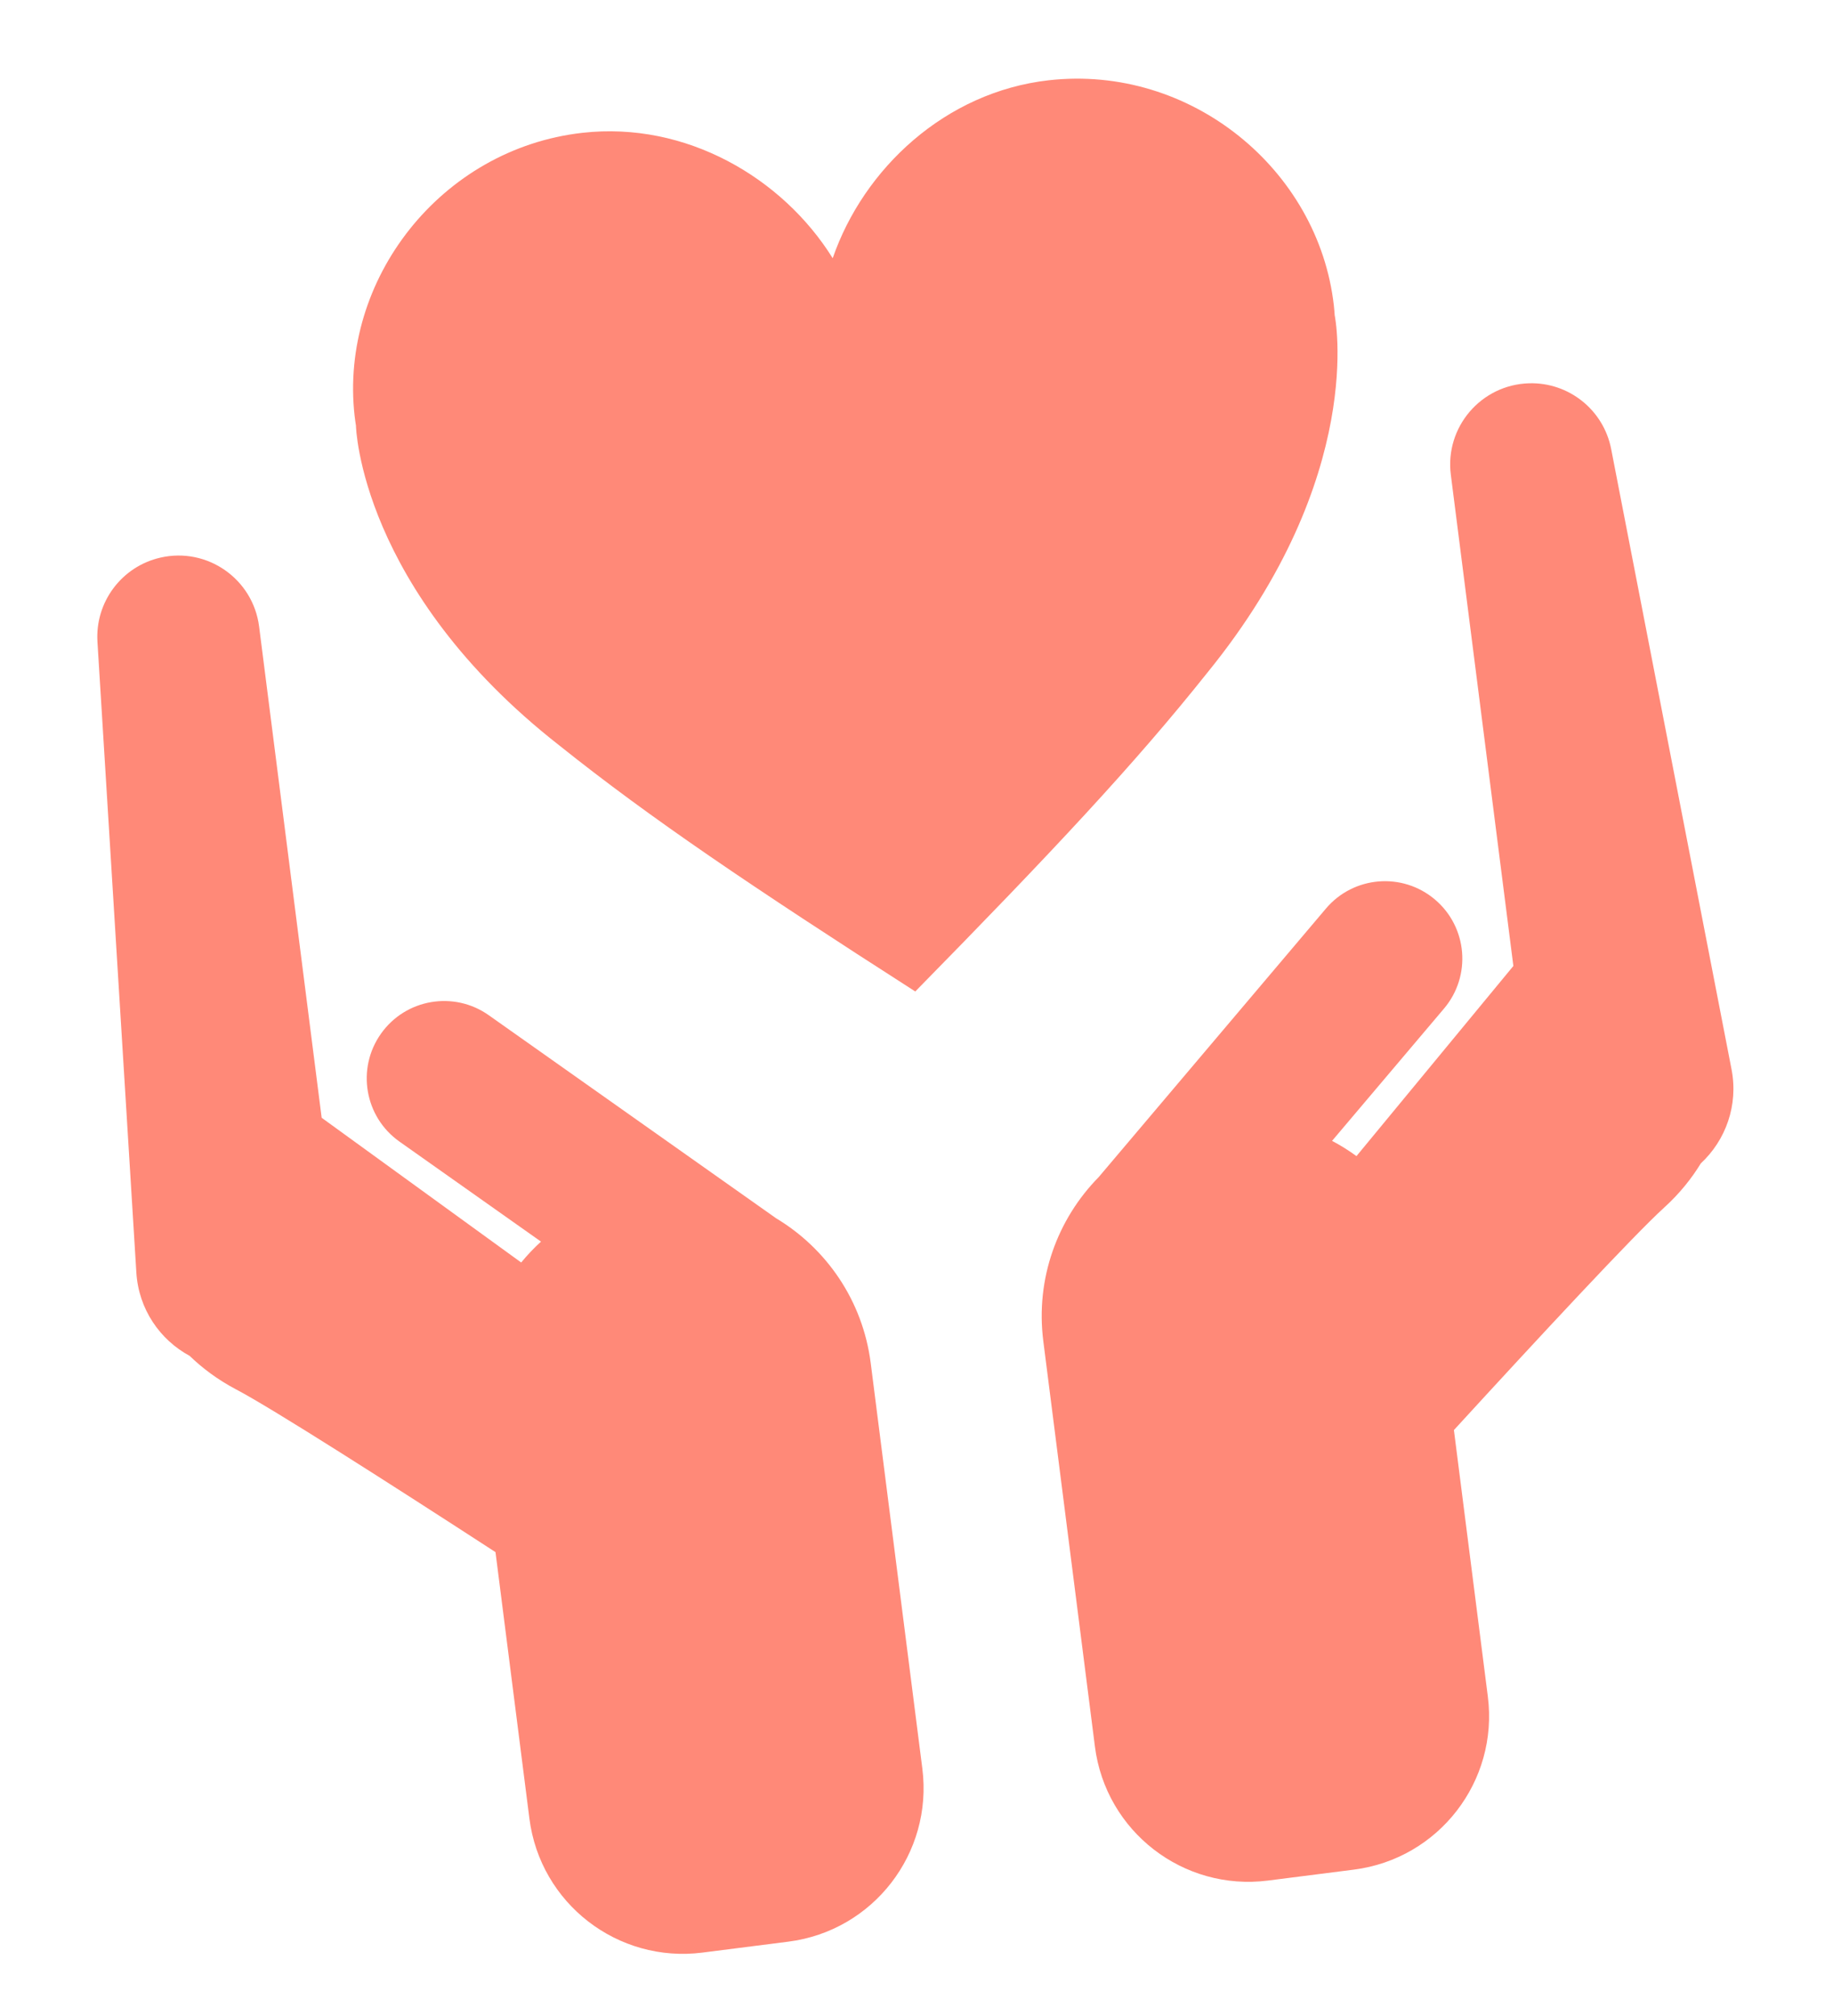
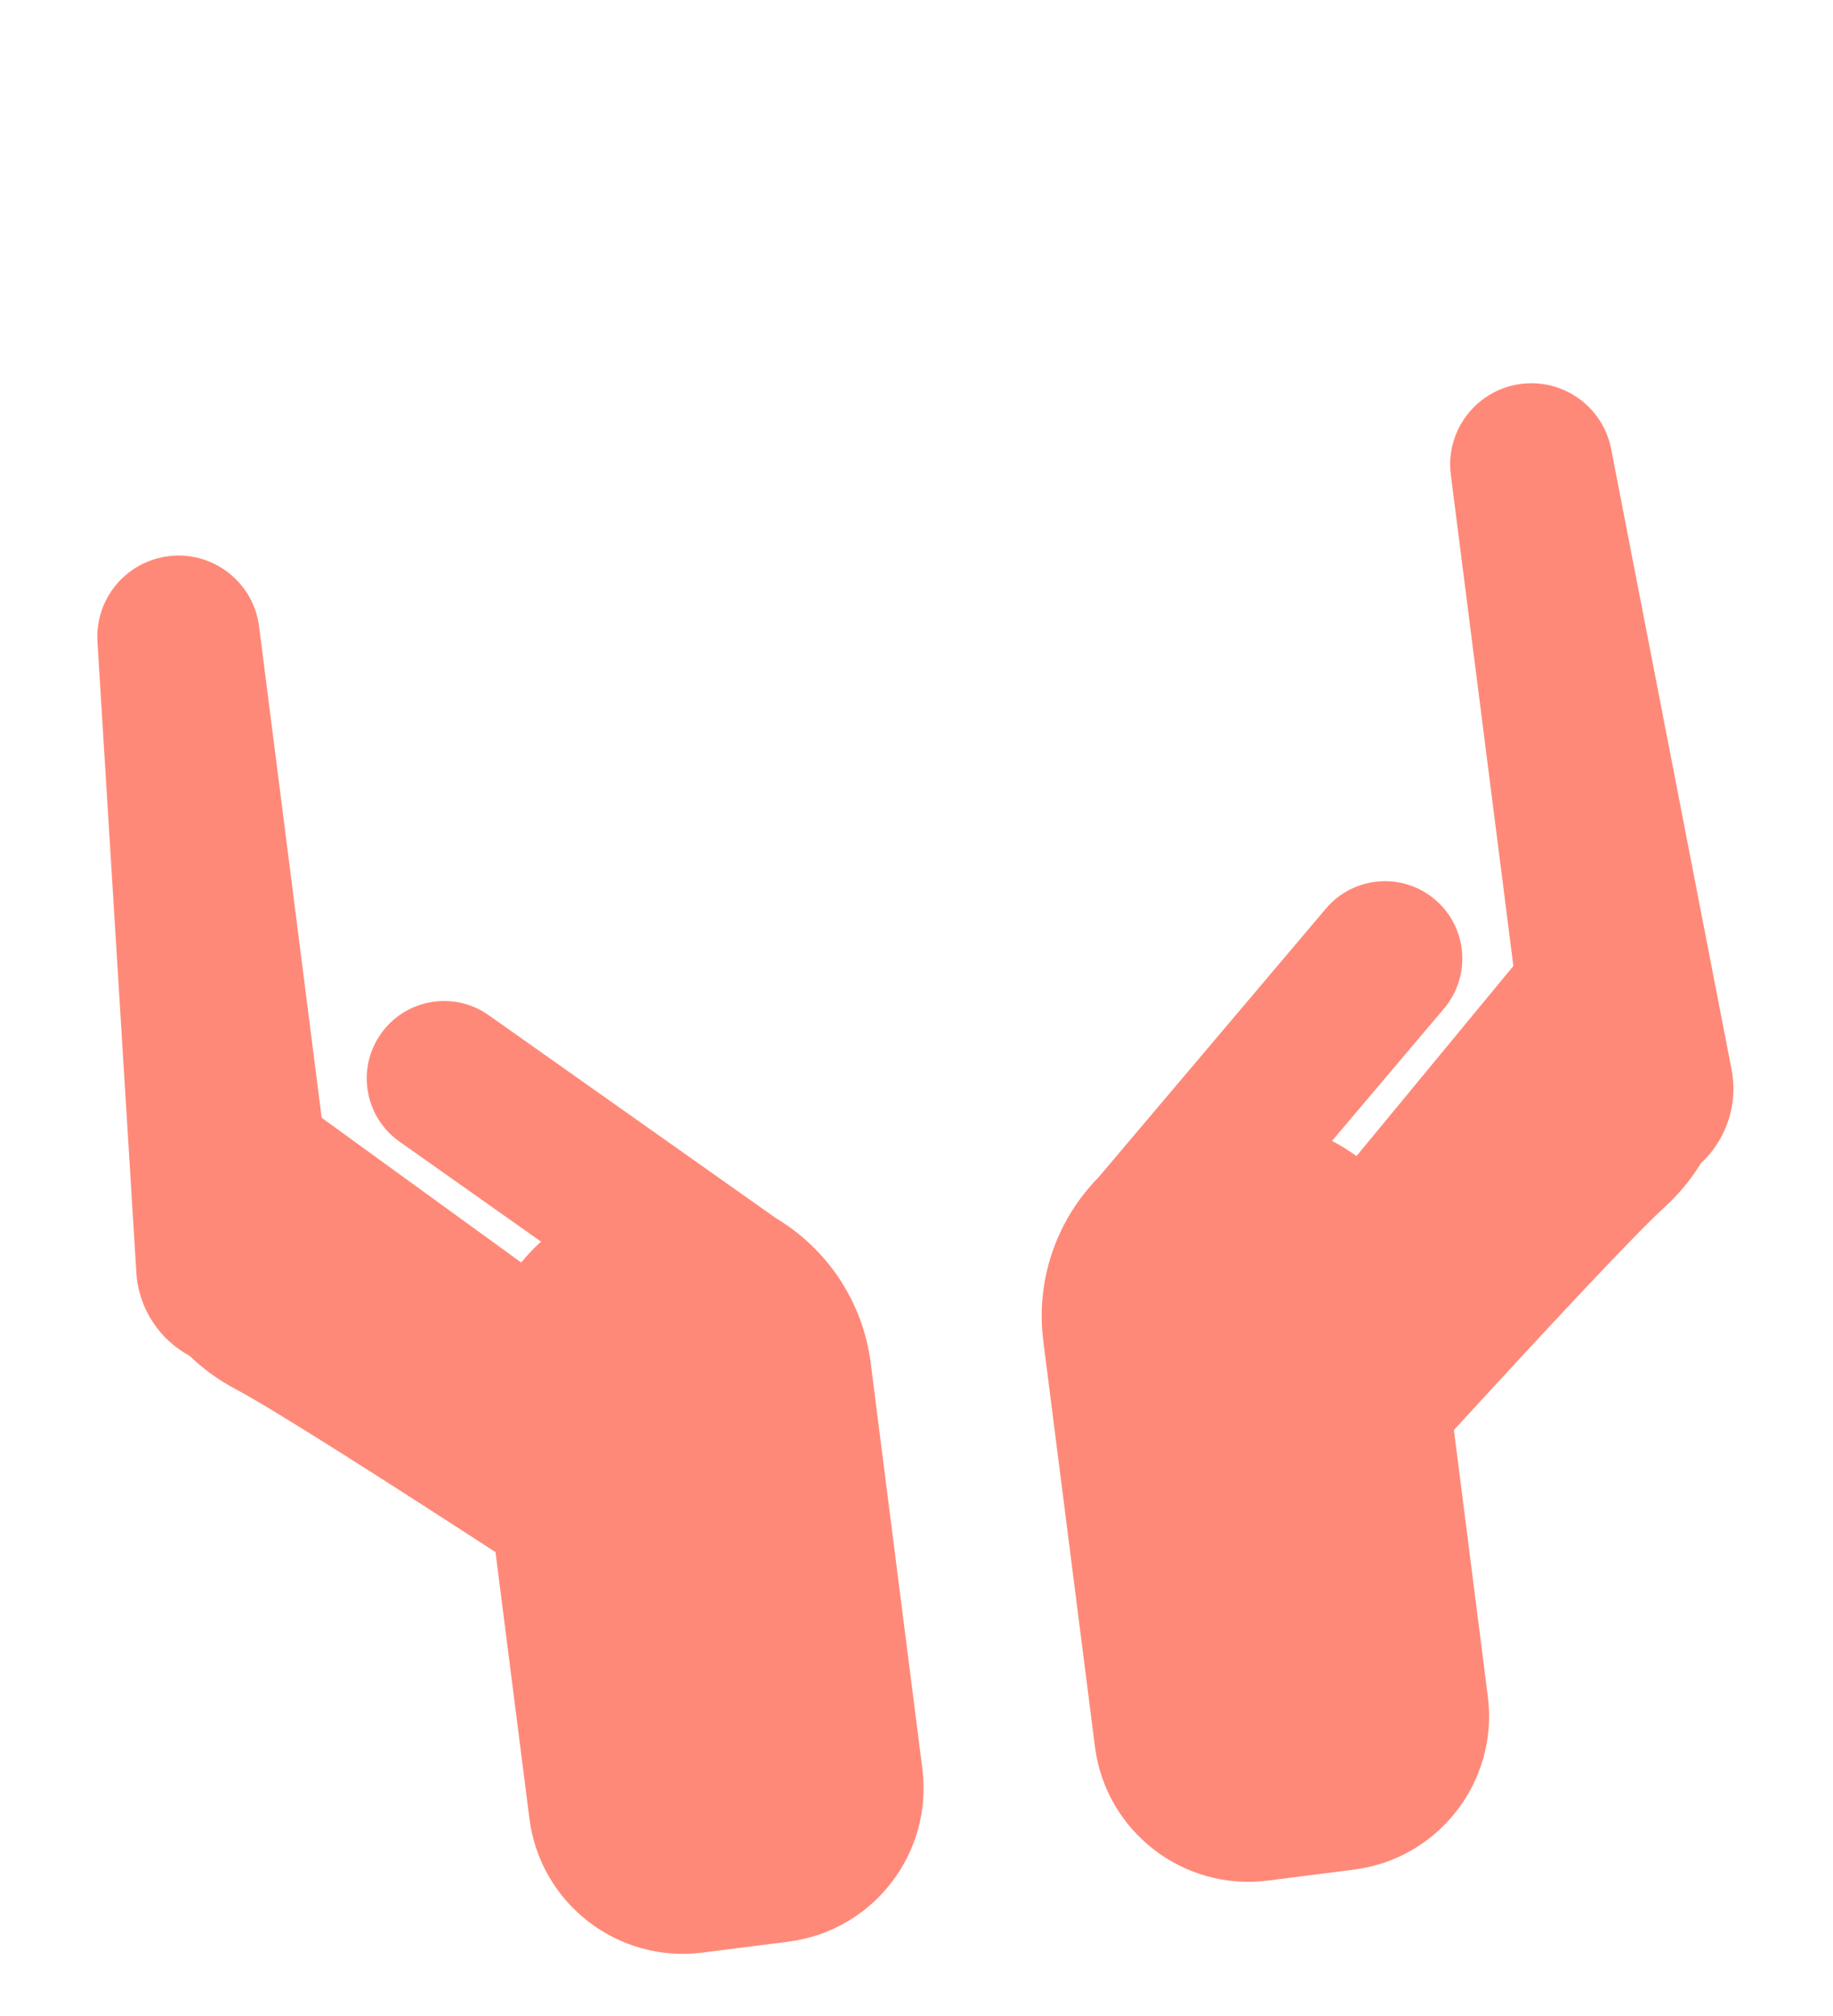
<svg xmlns="http://www.w3.org/2000/svg" width="231" height="254" viewBox="0 0 231 254" fill="none">
-   <path d="M168.212 39.774L168.206 39.774C168.176 39.348 168.144 38.923 168.096 38.496C166.163 21.343 150.022 8.102 132.174 10.113C119.125 11.583 108.837 21.248 104.942 32.526L104.934 32.526C98.628 22.398 86.447 15.264 73.398 16.734C55.55 18.744 42.757 35.245 44.689 52.398C44.737 52.824 44.8 53.246 44.865 53.669L44.86 53.669C44.86 53.669 45.332 74.252 70.516 93.946C81.991 103.116 94.628 111.634 115.345 124.923C132.587 107.358 143.012 96.242 152.159 84.749C172.331 59.945 168.212 39.774 168.212 39.774Z" fill="#FF8978" />
  <path fill-rule="evenodd" clip-rule="evenodd" d="M192.698 48.293C186.651 48.468 182.074 53.819 182.838 59.82L190.719 121.709L170.946 145.665C169.97 144.953 168.942 144.31 167.87 143.745L181.979 127.075C185.458 122.965 184.946 116.813 180.836 113.335C176.726 109.856 170.574 110.368 167.096 114.478L138.451 148.321C133.274 153.587 130.476 161.088 131.481 168.982L137.986 220.065C139.346 230.747 149.109 238.304 159.791 236.944L170.623 235.565C181.305 234.205 188.862 224.442 187.502 213.76L183.226 180.182C193.927 168.5 205.903 155.619 209.721 152.153C211.715 150.344 213.22 148.42 214.341 146.584C217.47 143.678 219.093 139.267 218.213 134.731L203.044 56.576C202.089 51.654 197.709 48.148 192.698 48.293Z" fill="#FF8978" />
  <path fill-rule="evenodd" clip-rule="evenodd" d="M20.221 70.256C26.118 68.91 31.89 72.943 32.654 78.944L40.536 140.833L65.681 159.069C66.448 158.135 67.282 157.255 68.179 156.439L50.342 143.837C45.944 140.73 44.898 134.647 48.005 130.249C51.112 125.851 57.195 124.805 61.593 127.912L97.805 153.497C104.136 157.298 108.726 163.858 109.731 171.751L116.236 222.834C117.596 233.517 110.039 243.279 99.356 244.64L88.525 246.019C77.842 247.379 68.08 239.822 66.719 229.14L62.444 195.562C49.157 186.935 34.335 177.466 29.77 175.068C27.387 173.816 25.447 172.331 23.902 170.835C20.145 168.805 17.468 164.942 17.183 160.33L12.281 80.867C11.972 75.863 15.333 71.371 20.221 70.256Z" fill="#FF8978" />
</svg>